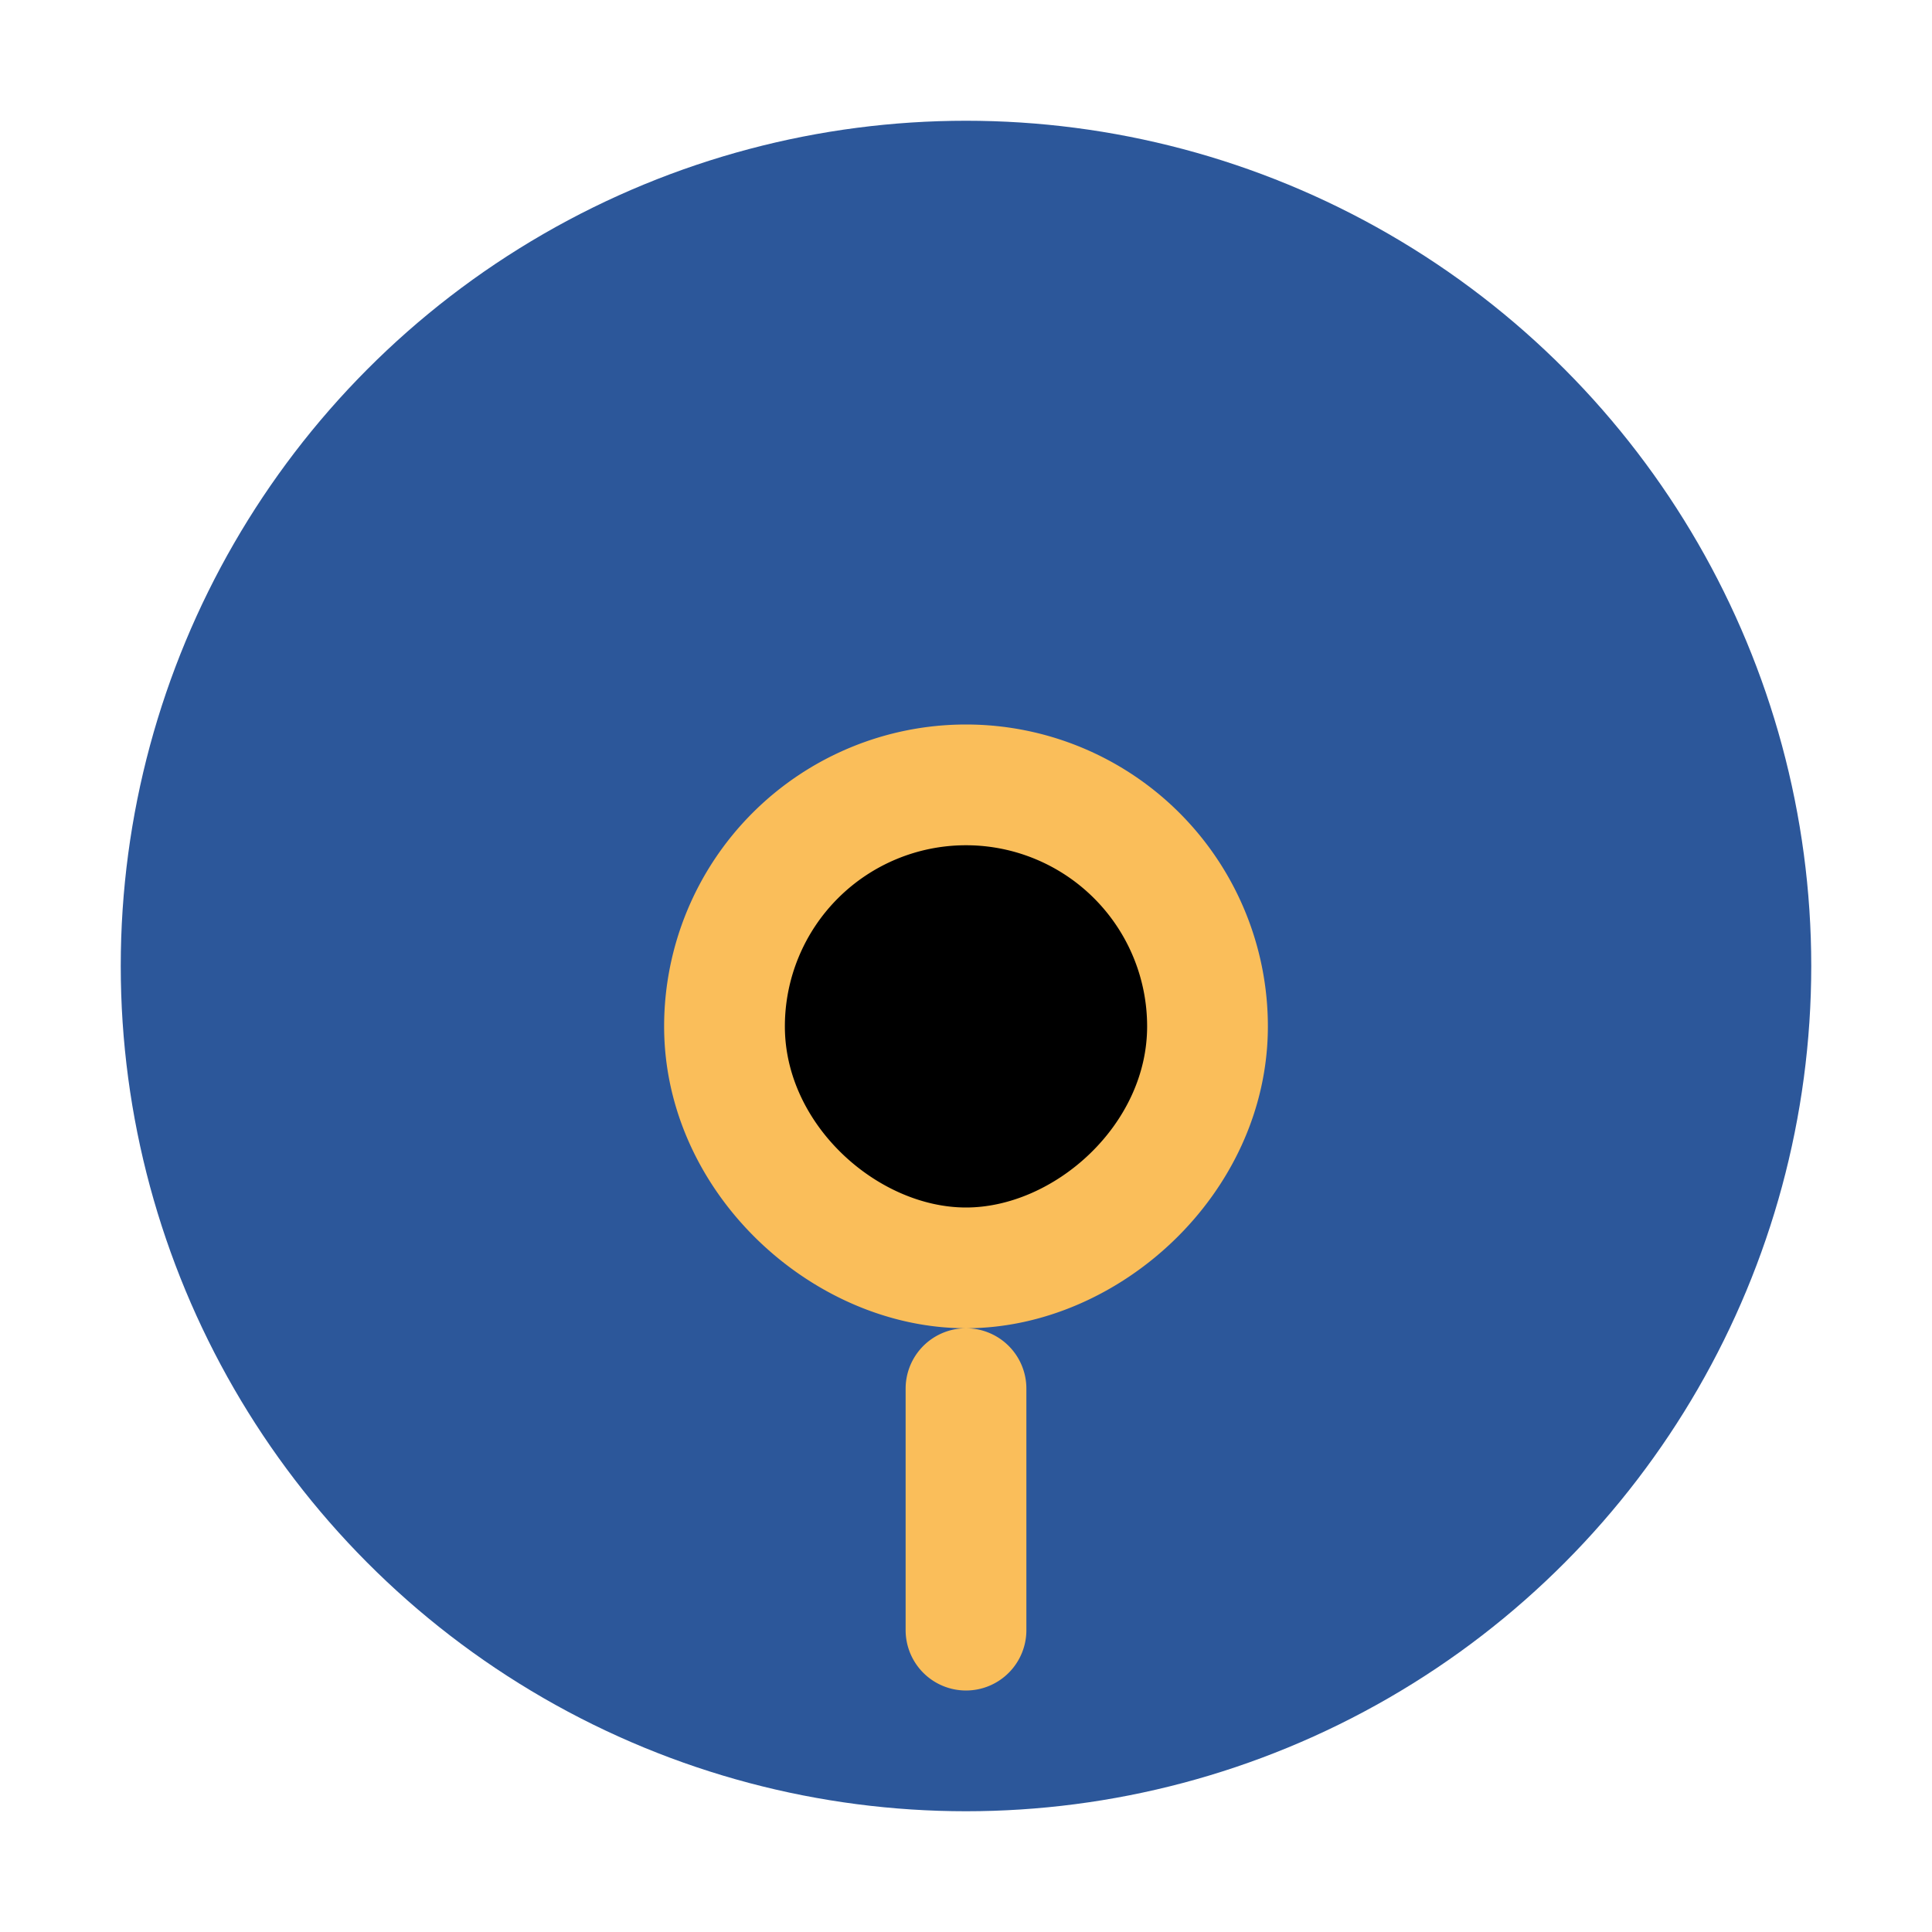
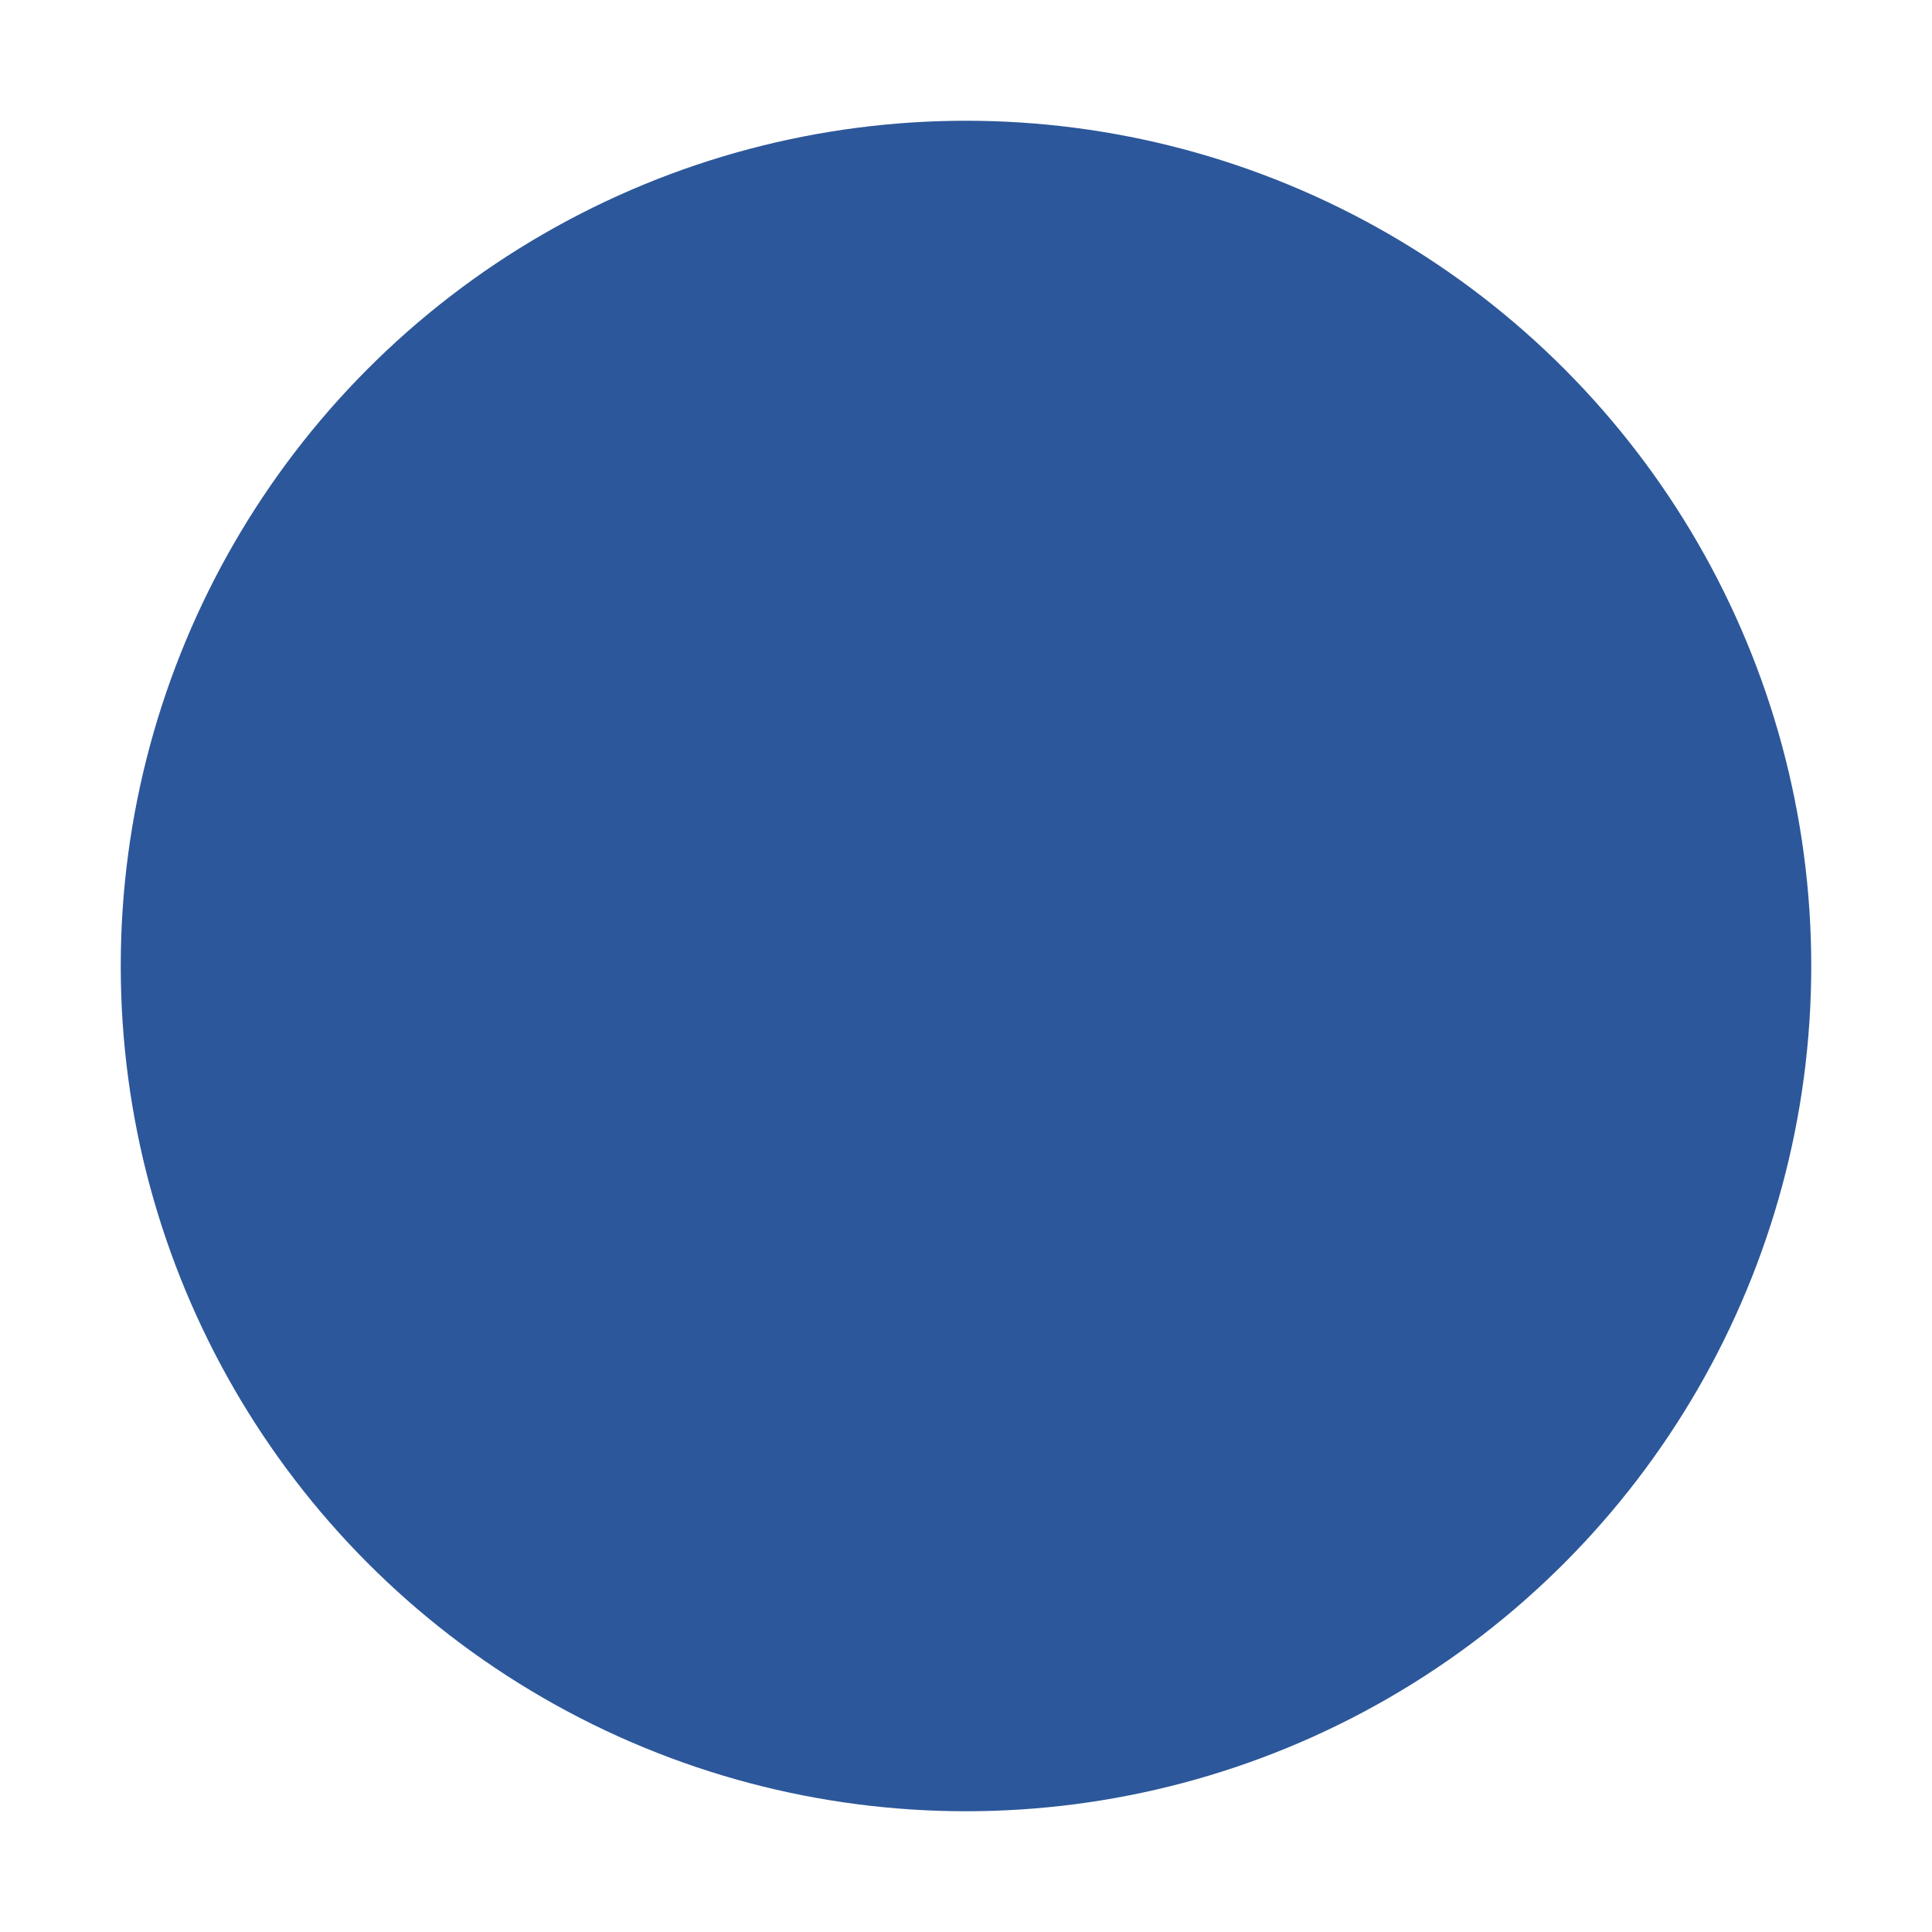
<svg xmlns="http://www.w3.org/2000/svg" width="32" height="32" viewBox="0 0 32 32">
  <circle cx="16" cy="16" r="14" fill="#2C579A" />
-   <path d="M16 21c2 0 4-1.8 4-4a4 4 0 00-8 0c0 2.2 2 4 4 4zm0 2v4" stroke="#FABE5A" stroke-width="2" stroke-linecap="round" />
</svg>